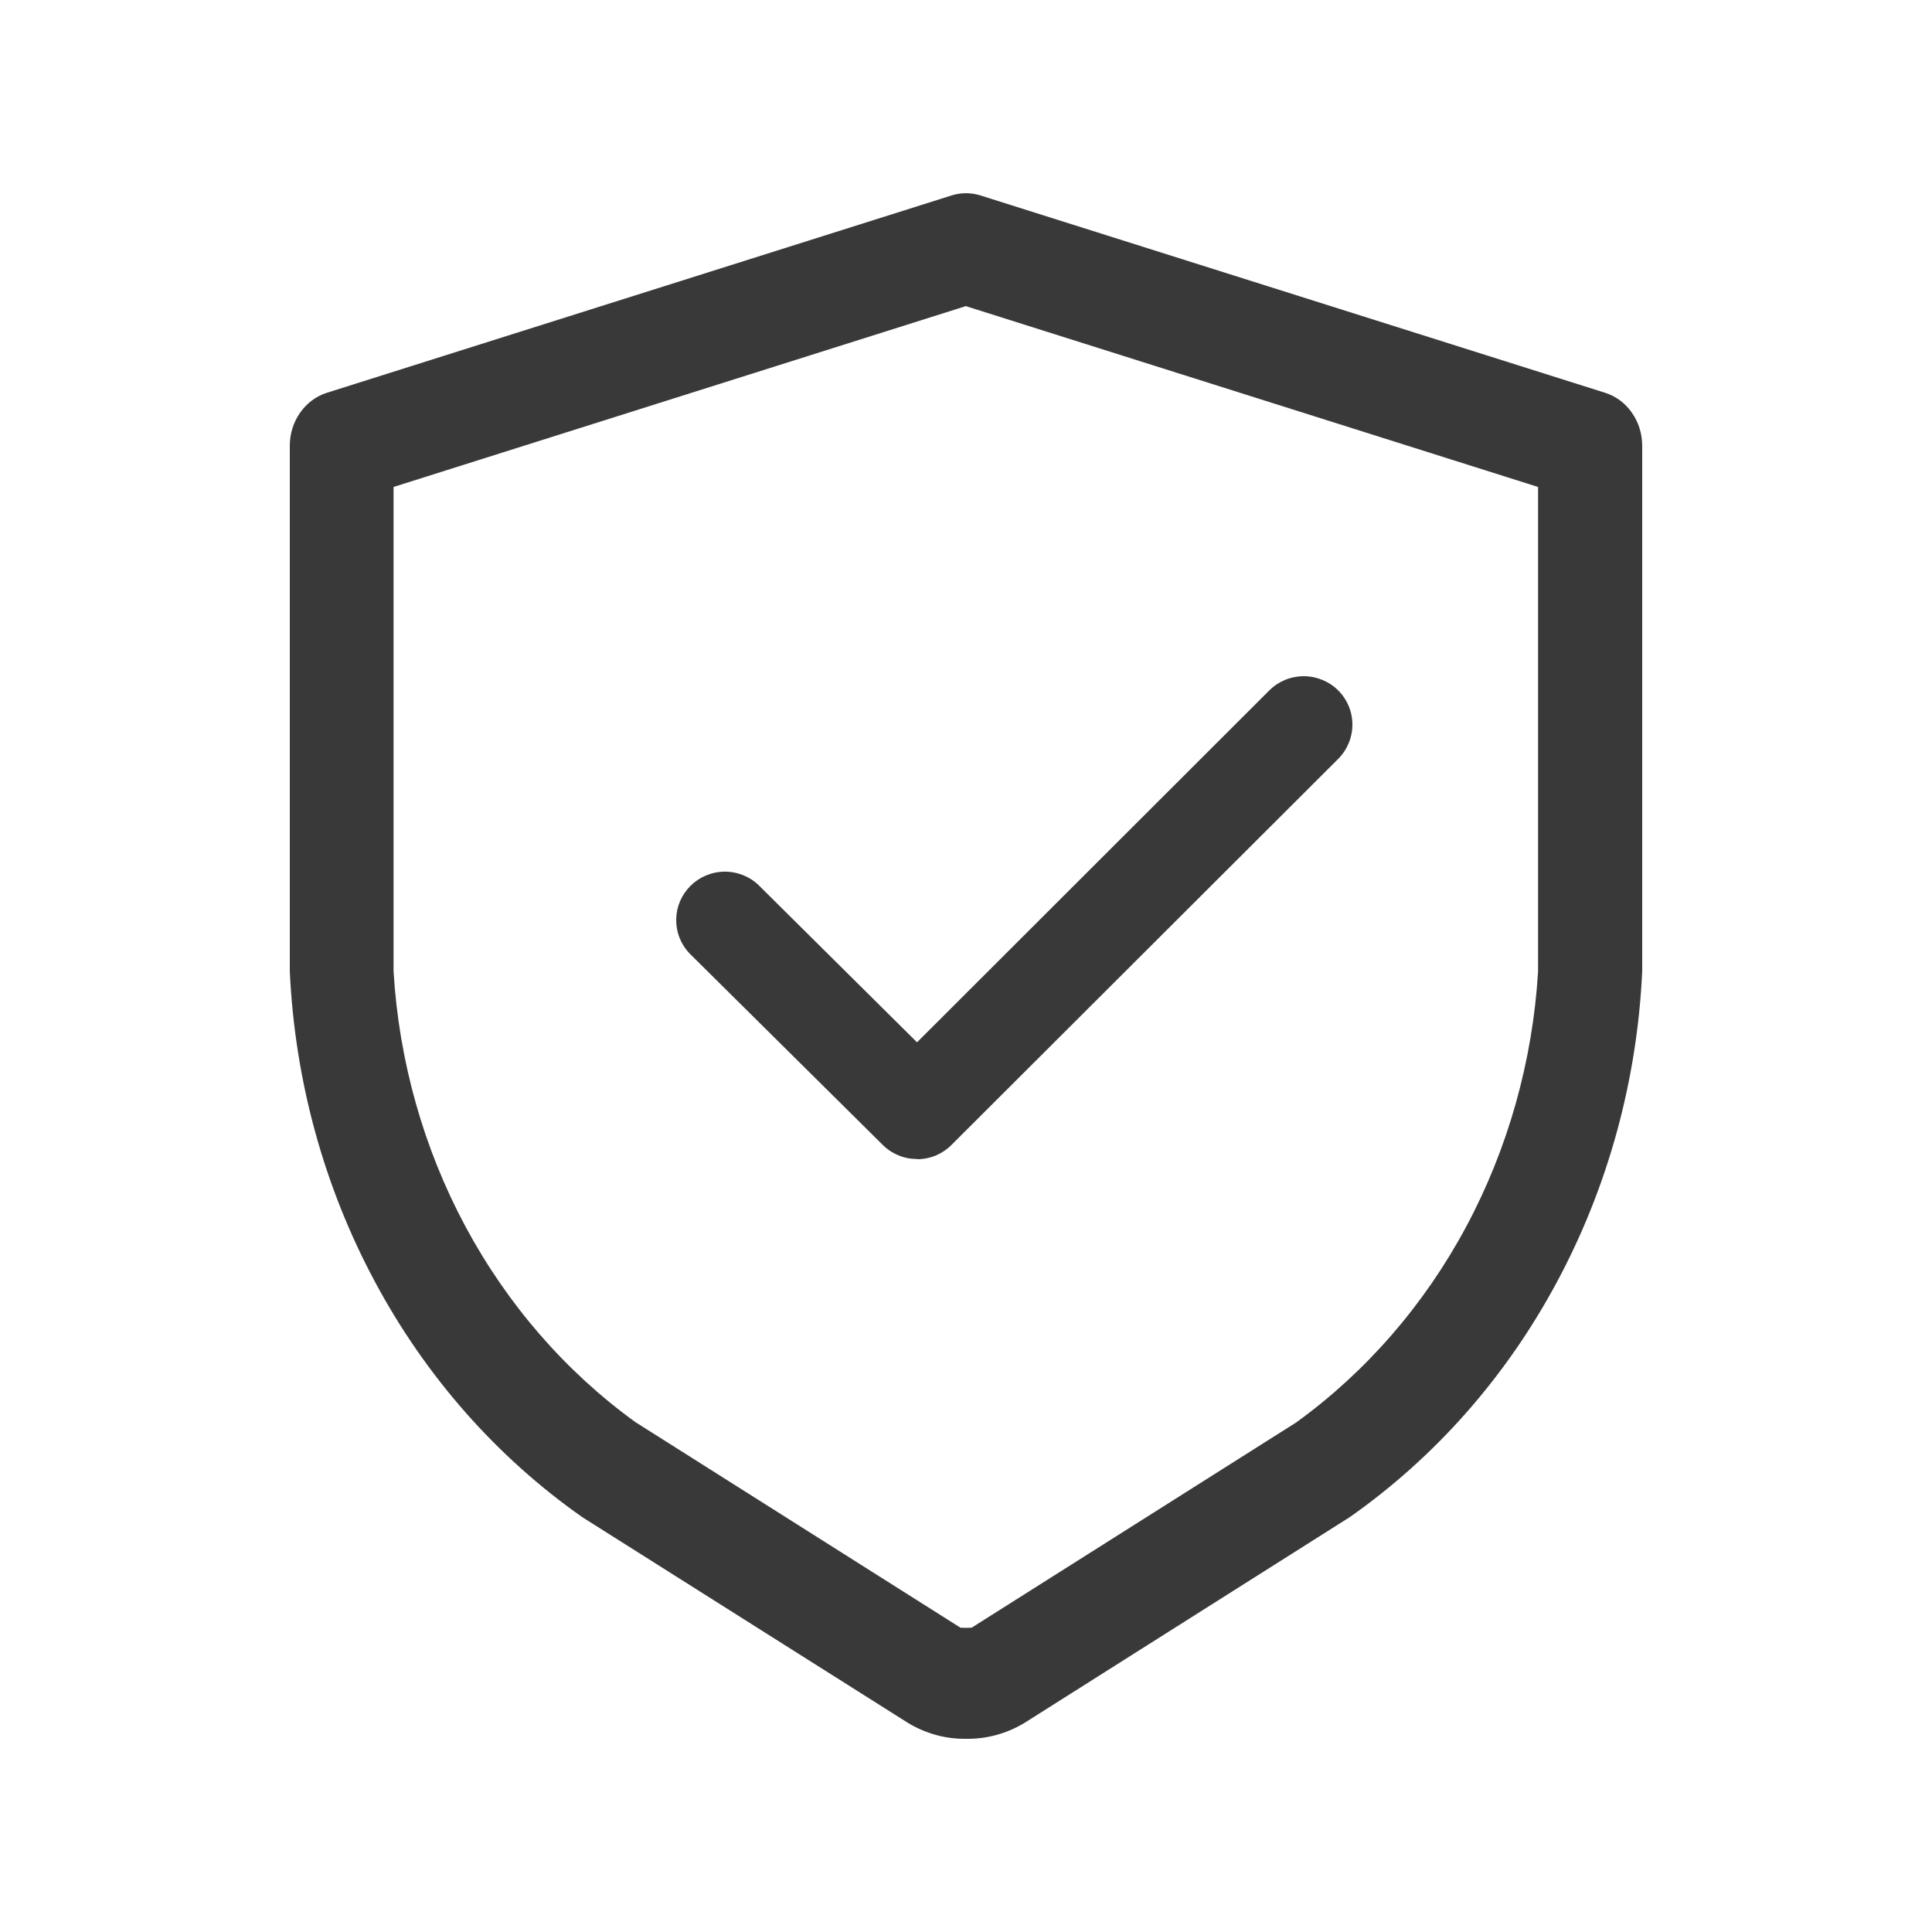
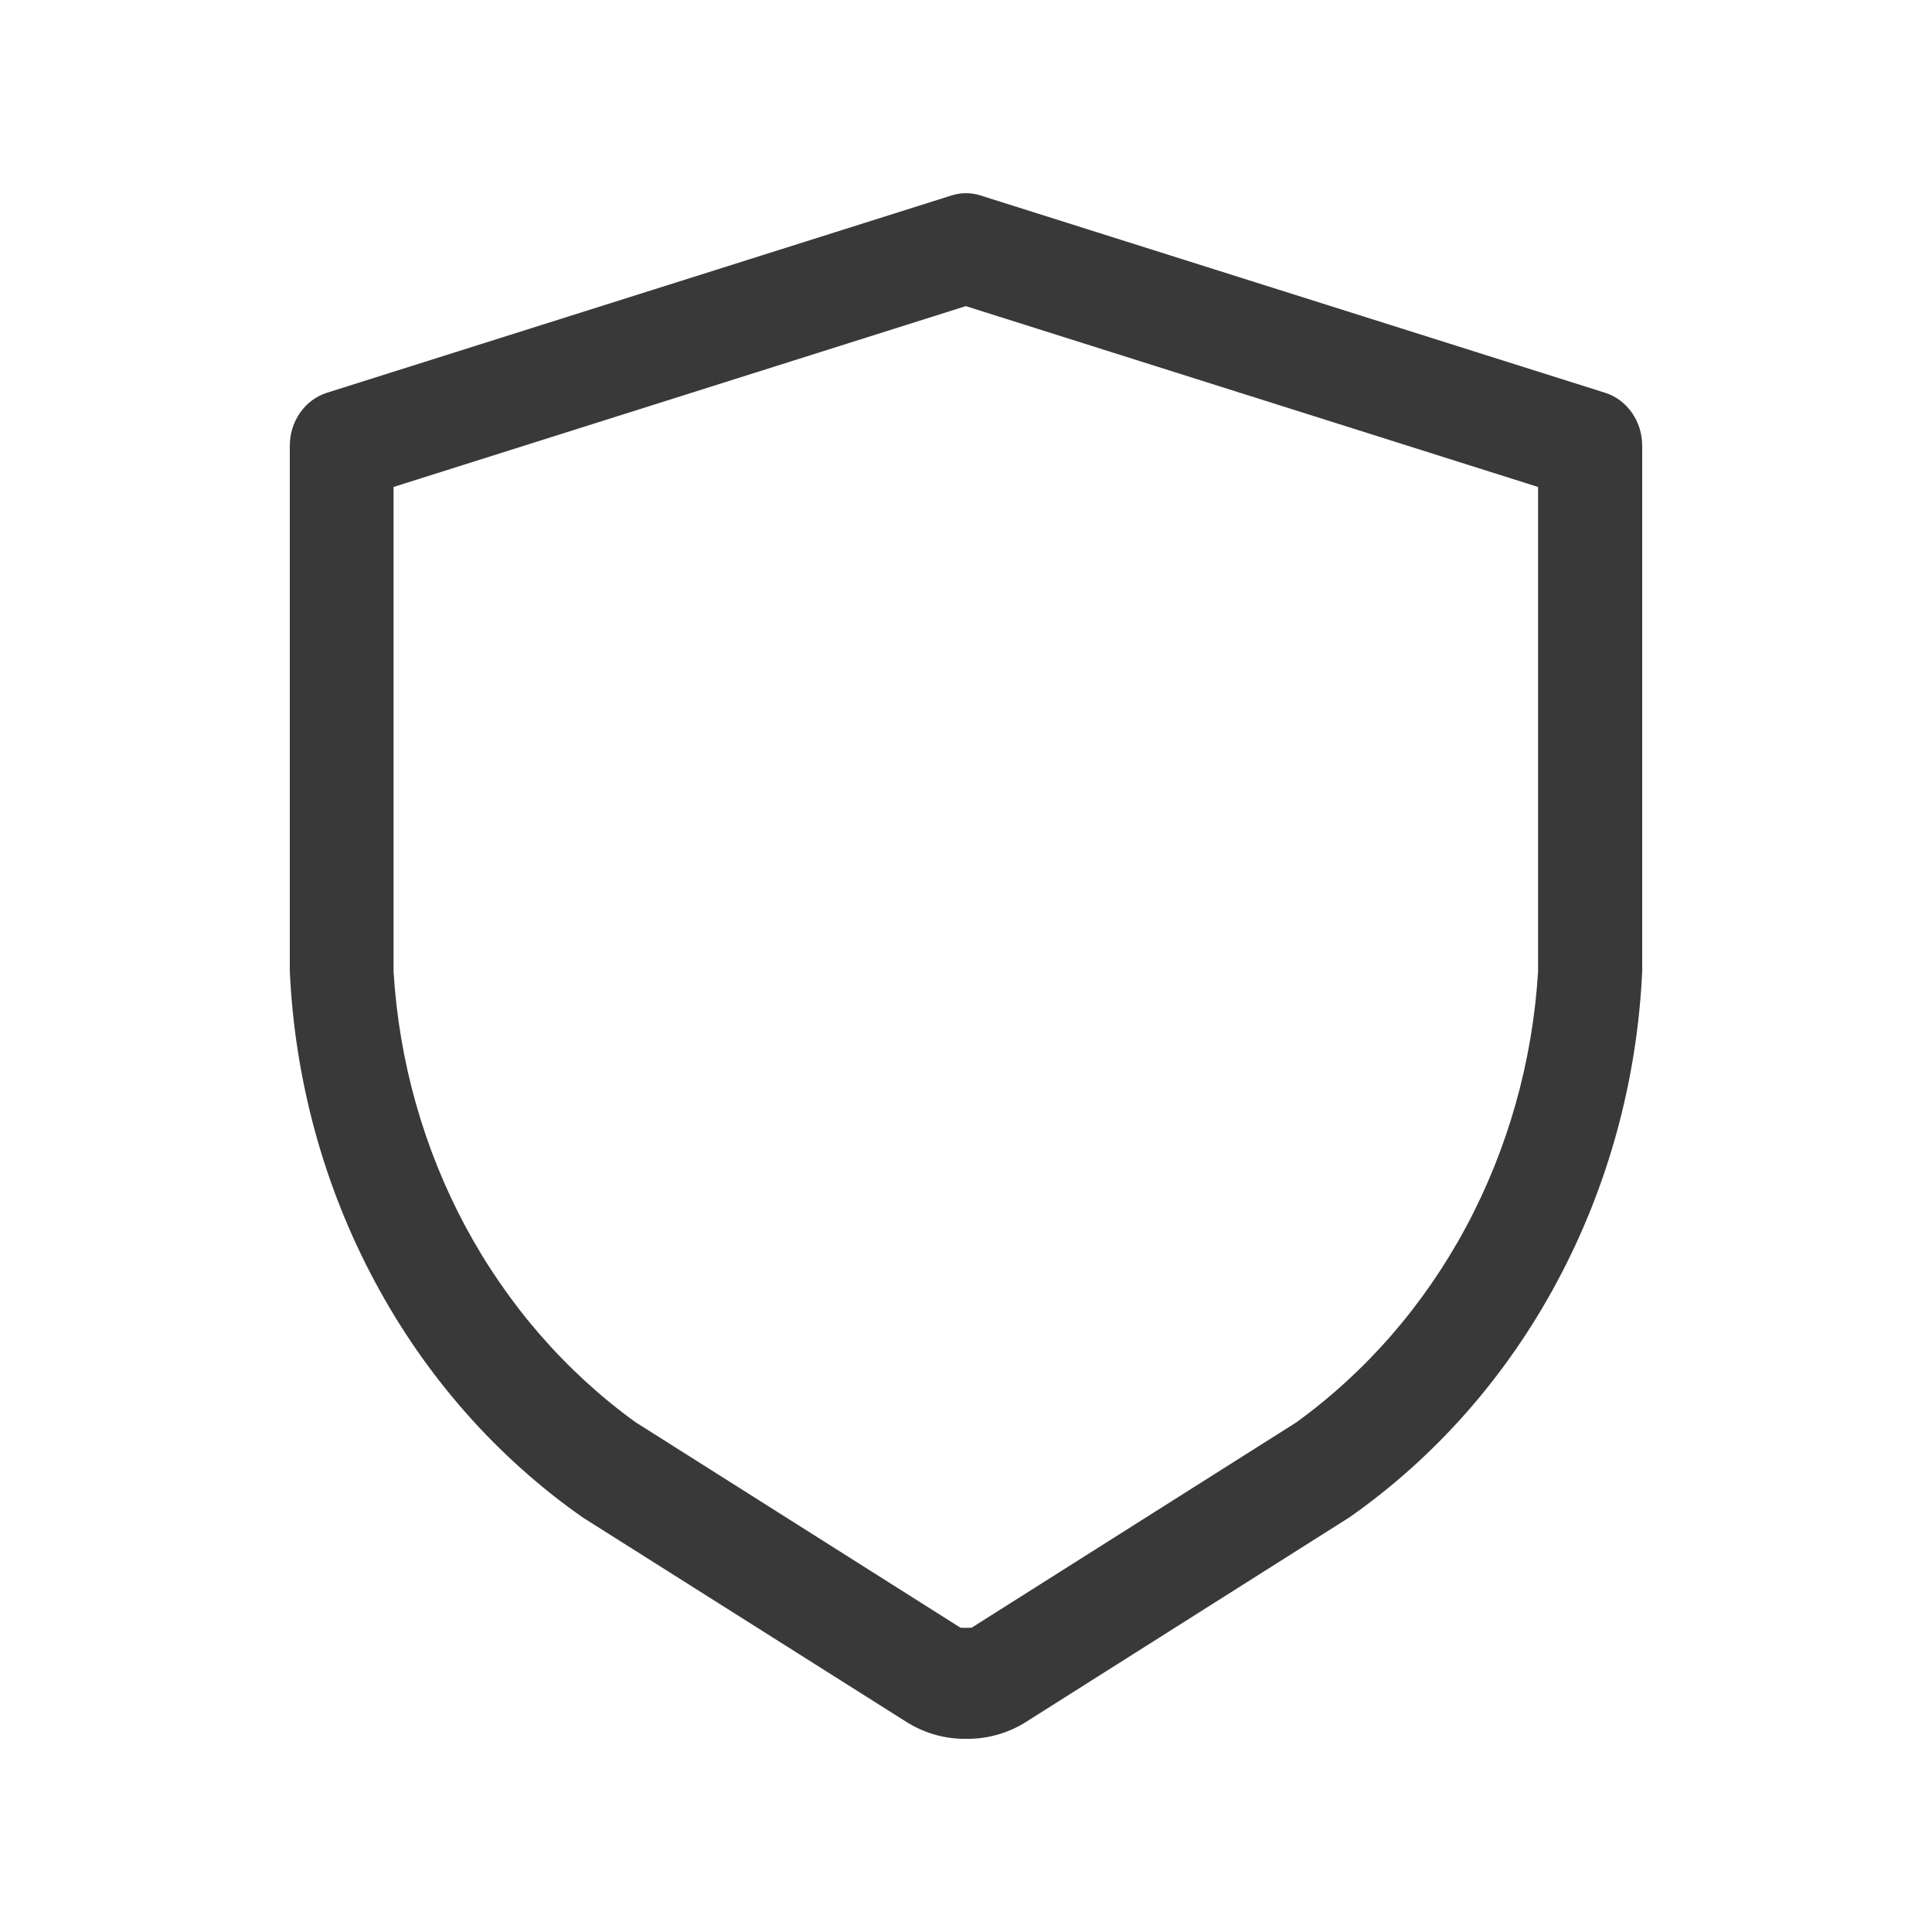
<svg xmlns="http://www.w3.org/2000/svg" width="20" height="20" viewBox="0 0 20 20" fill="none">
  <path d="M9.998 18C9.787 18.003 9.58 17.945 9.397 17.834L6.03 15.707C5.144 15.086 4.407 14.251 3.881 13.268C3.354 12.286 3.052 11.185 3 10.055V4.615C3 4.491 3.037 4.371 3.107 4.272C3.176 4.173 3.273 4.101 3.384 4.066L9.848 2.024C9.947 1.992 10.053 1.992 10.152 2.024L16.616 4.066C16.727 4.101 16.824 4.173 16.893 4.272C16.963 4.371 17 4.491 17 4.615V10.055C16.948 11.185 16.646 12.286 16.119 13.268C15.593 14.251 14.856 15.086 13.97 15.707L10.606 17.835C10.421 17.947 10.21 18.004 9.998 18ZM9.943 16.85C9.981 16.852 10.02 16.852 10.058 16.85L13.417 14.726C14.14 14.203 14.742 13.511 15.176 12.702C15.61 11.893 15.865 10.989 15.922 10.059V5.041L9.998 3.169L4.074 5.041V10.055C4.13 10.985 4.385 11.889 4.819 12.698C5.254 13.507 5.855 14.199 6.578 14.722L9.943 16.85Z" fill="#393939" />
-   <path d="M9.494 11.998C9.428 11.998 9.362 11.986 9.301 11.96C9.24 11.935 9.184 11.898 9.138 11.852L7.135 9.867C7.046 9.772 6.998 9.647 7 9.517C7.002 9.387 7.055 9.263 7.147 9.171C7.239 9.079 7.364 9.026 7.494 9.023C7.624 9.021 7.751 9.068 7.847 9.157L9.493 10.79L13.14 7.147C13.234 7.053 13.362 7 13.496 7C13.629 7 13.758 7.053 13.852 7.146C13.947 7.24 14 7.368 14 7.501C14 7.634 13.947 7.761 13.853 7.856L9.85 11.852C9.803 11.899 9.748 11.936 9.687 11.962C9.626 11.987 9.56 12 9.494 12V11.998Z" fill="#393939" />
</svg>